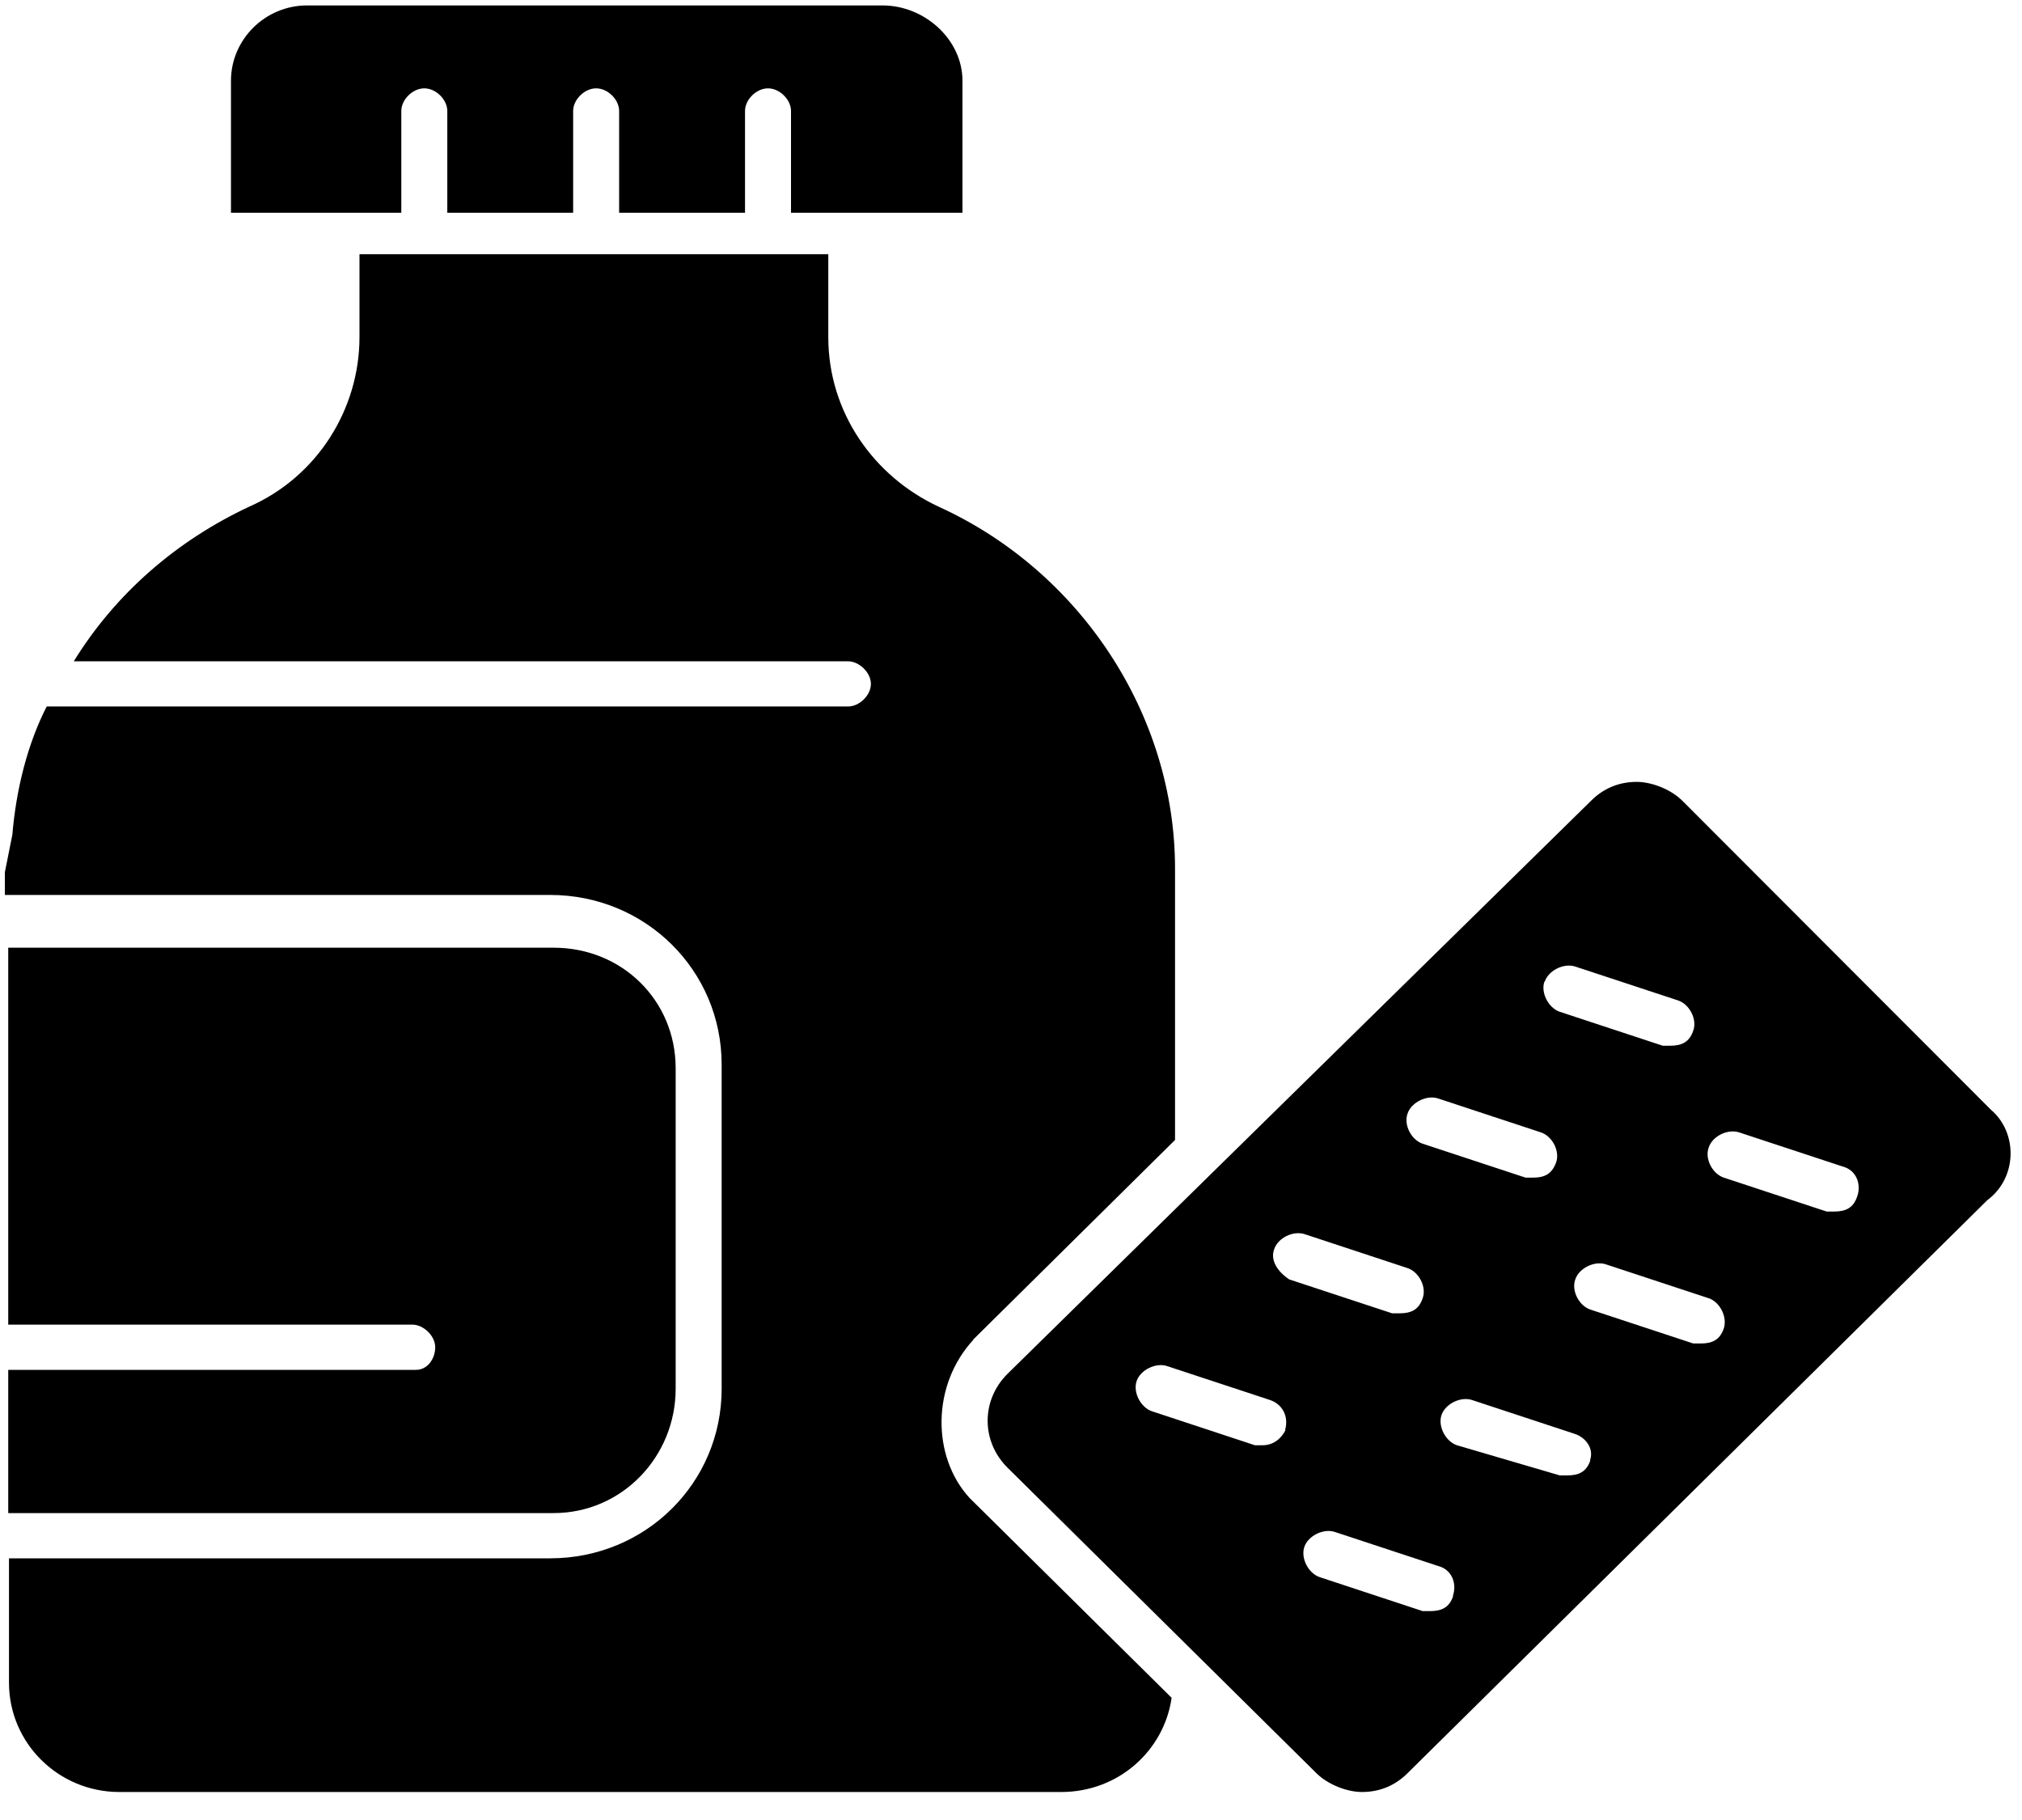
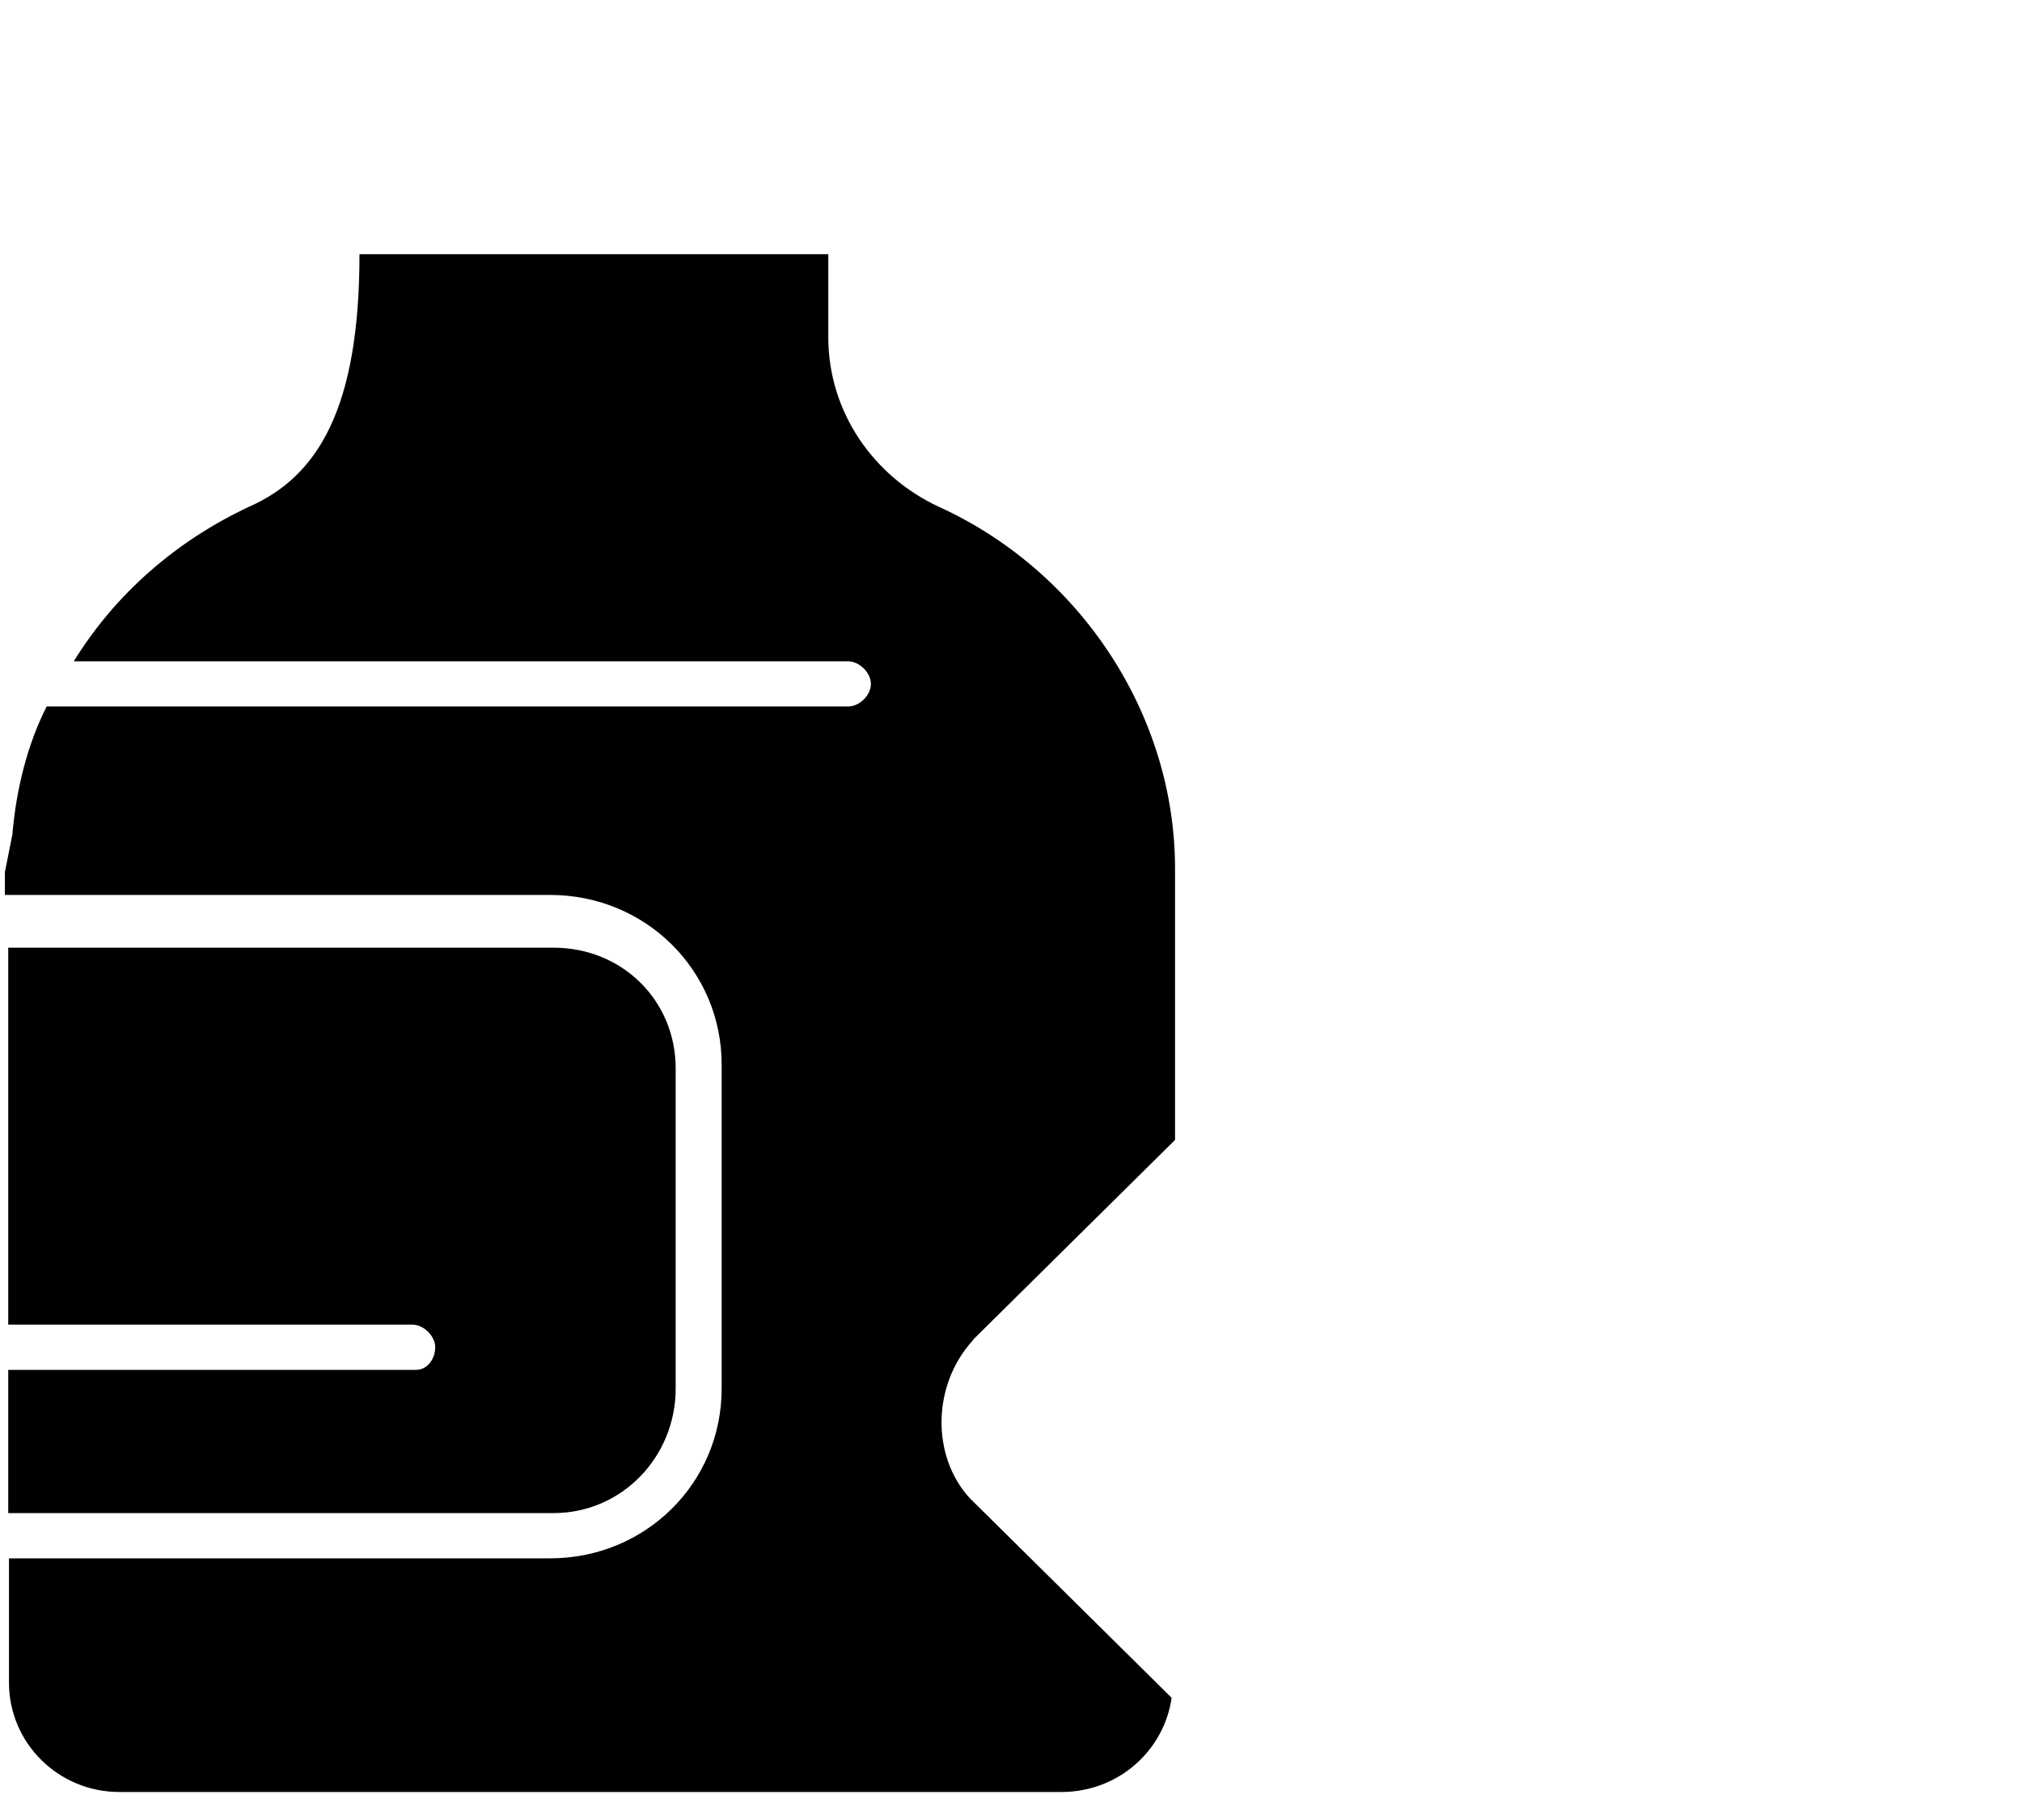
<svg xmlns="http://www.w3.org/2000/svg" width="70" height="63" viewBox="0 0 70 63" fill="none">
  <path d="M23.391 48.07V36.98C23.391 34.632 21.538 32.805 19.164 32.805H0.285V45.852H14.271C14.663 45.852 15.067 46.243 15.067 46.635C15.067 47.026 14.806 47.418 14.402 47.418H0.285V52.376H19.164C21.538 52.376 23.391 50.419 23.391 48.07Z" fill="black" />
-   <path d="M33.686 46.375L40.679 39.46V30.066C40.679 24.717 37.378 19.759 32.498 17.541C30.254 16.497 28.675 14.279 28.675 11.669V8.799H12.445V11.669C12.445 14.149 10.997 16.497 8.622 17.541C6.117 18.715 4.003 20.541 2.555 22.89H29.354C29.745 22.89 30.15 23.281 30.15 23.673C30.15 24.064 29.758 24.456 29.354 24.456H1.616C0.95 25.76 0.559 27.326 0.428 28.892L0.168 30.196V30.979H19.047C22.348 30.979 24.983 33.589 24.983 36.85V48.071C24.983 51.333 22.348 53.942 19.047 53.942H0.311V58.248C0.311 60.335 2.02 62.031 4.134 62.031H36.739C38.722 62.031 40.3 60.596 40.561 58.77L33.568 51.855C32.25 50.419 32.25 47.941 33.699 46.375H33.686Z" fill="black" />
-   <path d="M13.893 7.364V3.841C13.893 3.449 14.284 3.058 14.689 3.058C15.093 3.058 15.485 3.449 15.485 3.841V7.364H19.842V3.841C19.842 3.449 20.234 3.058 20.638 3.058C21.043 3.058 21.434 3.449 21.434 3.841V7.364H25.792V3.841C25.792 3.449 26.183 3.058 26.588 3.058C26.992 3.058 27.384 3.449 27.384 3.841V7.364H33.32V2.797C33.32 1.362 32.002 0.188 30.554 0.188H10.631C9.183 0.188 7.996 1.362 7.996 2.797V7.364H13.932H13.893Z" fill="black" />
-   <path d="M68.926 38.416L58.24 27.717C57.849 27.326 57.184 27.065 56.662 27.065C55.996 27.065 55.474 27.326 55.083 27.717L34.886 47.549C33.96 48.462 33.96 49.897 34.886 50.811L45.572 61.379C45.963 61.77 46.629 62.031 47.15 62.031C47.816 62.031 48.338 61.77 48.729 61.379L68.796 41.547C69.852 40.764 69.852 39.199 68.926 38.416ZM53.478 33.98C53.609 33.588 54.144 33.327 54.535 33.458L58.097 34.632C58.488 34.763 58.762 35.285 58.619 35.676C58.488 36.067 58.227 36.198 57.823 36.198H57.562L54 35.024C53.609 34.893 53.335 34.371 53.465 33.98H53.478ZM48.729 38.546C48.86 38.155 49.395 37.894 49.786 38.024L53.348 39.199C53.739 39.329 54.013 39.851 53.87 40.242C53.726 40.634 53.478 40.764 53.074 40.764H52.813L49.251 39.59C48.86 39.46 48.586 38.938 48.729 38.546ZM44.502 49.506C44.371 49.767 44.11 50.028 43.706 50.028H43.445L39.883 48.853C39.492 48.723 39.218 48.201 39.348 47.81C39.479 47.418 40.014 47.157 40.405 47.288L43.967 48.462C44.358 48.593 44.632 48.984 44.489 49.506H44.502ZM44.11 43.243C44.241 42.852 44.763 42.591 45.167 42.721L48.729 43.896C49.12 44.026 49.395 44.548 49.251 44.939C49.12 45.331 48.86 45.461 48.455 45.461H48.194L44.632 44.287C44.241 44.026 43.967 43.635 44.11 43.243ZM50.308 55.247C50.177 55.638 49.916 55.769 49.512 55.769H49.251L45.689 54.594C45.298 54.464 45.024 53.942 45.154 53.55C45.285 53.159 45.82 52.898 46.211 53.029L49.773 54.203C50.295 54.333 50.438 54.855 50.295 55.247H50.308ZM55.057 50.55C54.926 50.941 54.666 51.072 54.261 51.072H54L50.438 50.028C50.047 49.897 49.773 49.375 49.903 48.984C50.034 48.593 50.569 48.332 50.96 48.462L54.522 49.636C54.913 49.767 55.187 50.158 55.044 50.55H55.057ZM59.676 45.983C59.545 46.375 59.284 46.505 58.88 46.505H58.619L55.057 45.331C54.666 45.2 54.392 44.678 54.535 44.287C54.666 43.896 55.2 43.635 55.592 43.765L59.154 44.939C59.545 45.07 59.806 45.592 59.676 45.983ZM64.294 41.417C64.164 41.808 63.903 41.938 63.498 41.938H63.237L59.676 40.764C59.284 40.634 59.01 40.112 59.154 39.721C59.284 39.329 59.806 39.068 60.211 39.199L63.772 40.373C64.294 40.503 64.438 41.025 64.294 41.417Z" fill="black" />
+   <path d="M33.686 46.375L40.679 39.46V30.066C40.679 24.717 37.378 19.759 32.498 17.541C30.254 16.497 28.675 14.279 28.675 11.669V8.799H12.445C12.445 14.149 10.997 16.497 8.622 17.541C6.117 18.715 4.003 20.541 2.555 22.89H29.354C29.745 22.89 30.15 23.281 30.15 23.673C30.15 24.064 29.758 24.456 29.354 24.456H1.616C0.95 25.76 0.559 27.326 0.428 28.892L0.168 30.196V30.979H19.047C22.348 30.979 24.983 33.589 24.983 36.85V48.071C24.983 51.333 22.348 53.942 19.047 53.942H0.311V58.248C0.311 60.335 2.02 62.031 4.134 62.031H36.739C38.722 62.031 40.3 60.596 40.561 58.77L33.568 51.855C32.25 50.419 32.25 47.941 33.699 46.375H33.686Z" fill="black" />
</svg>